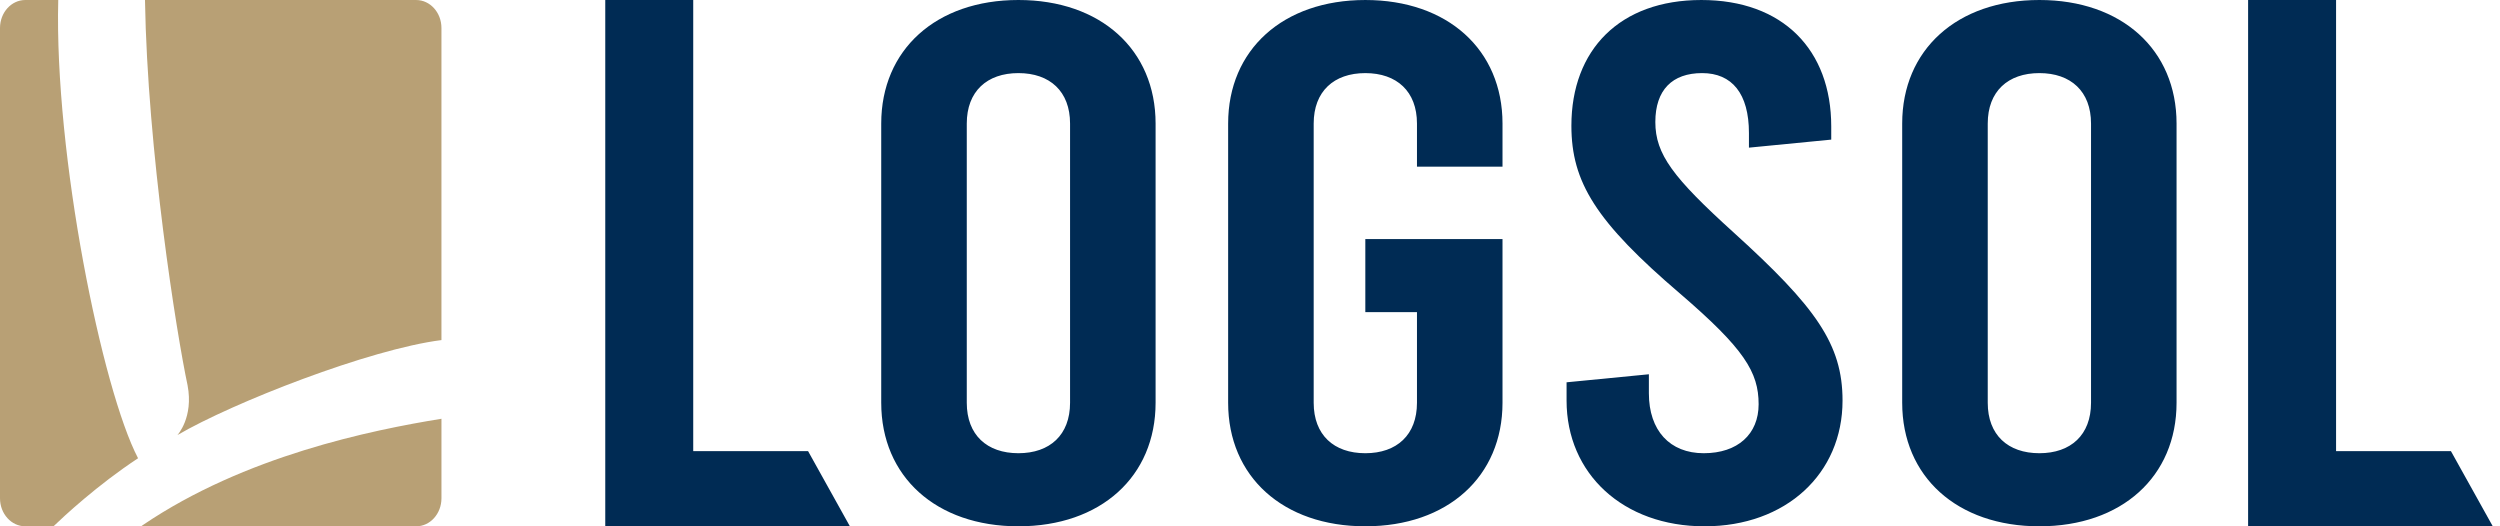
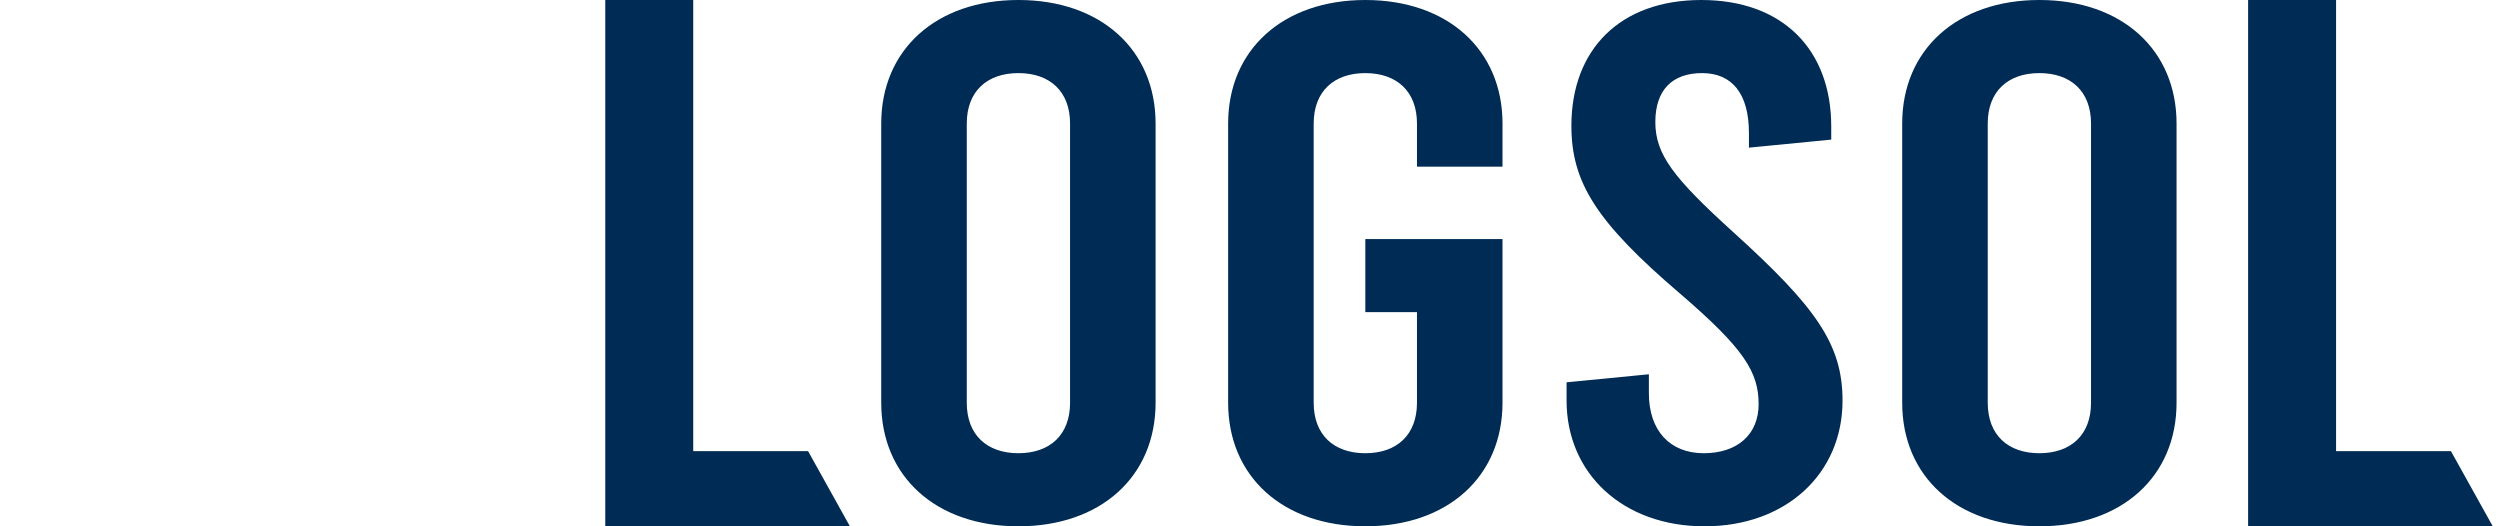
<svg xmlns="http://www.w3.org/2000/svg" width="285" height="60">
  <g fill="none" fill-rule="evenodd">
    <g fill="#002B54">
      <path d="M100.46 45.917V14.085C100.46 5.667 106.716 0 116.1 0c9.381 0 15.637 5.666 15.637 14.084v31.832c0 8.416-6.256 14.083-15.638 14.083-9.383 0-15.639-5.667-15.639-14.083m21.527 0V14.085c0-3.668-2.301-5.751-5.888-5.751-3.587 0-5.887 2.083-5.887 5.75v31.833c0 3.667 2.3 5.75 5.887 5.75 3.587 0 5.888-2.083 5.888-5.75M178.589 45.666v-2.083l9.383-.916v2.166c0 4.25 2.391 6.834 6.255 6.834 3.863 0 6.256-2.168 6.256-5.584 0-3.667-1.656-6.333-8.924-12.583-9.659-8.25-12.42-12.75-12.42-19.167 0-8.665 5.521-14.332 14.812-14.332s14.81 5.667 14.81 14.416v1.5l-9.382.916v-1.667c0-4.5-1.932-6.832-5.336-6.832-3.403 0-5.335 1.916-5.335 5.582 0 3.668 2.024 6.335 8.923 12.585 9.383 8.5 12.418 12.75 12.418 19.165 0 8.333-6.439 14.334-15.73 14.334-9.292 0-15.73-6-15.73-14.334M161.535 19v-4.916c0-3.667-2.3-5.75-5.888-5.75-3.587 0-5.887 2.083-5.887 5.75v31.832c0 3.667 2.3 5.751 5.887 5.751 3.588 0 5.888-2.084 5.888-5.75V35.583h-5.888V27.25h15.639v18.665c0 8.417-6.256 14.083-15.639 14.083s-15.639-5.666-15.639-14.083V14.084c0-8.417 6.256-14.083 15.64-14.083 9.382 0 15.638 5.666 15.638 14.083V19h-9.751ZM216.85 45.917V14.085C216.85 5.667 223.106 0 232.49 0c9.382 0 15.637 5.666 15.637 14.084v31.832c0 8.416-6.255 14.083-15.638 14.083s-15.639-5.667-15.639-14.083m21.527 0V14.085c0-3.668-2.301-5.751-5.888-5.751-3.587 0-5.887 2.083-5.887 5.75v31.833c0 3.667 2.3 5.75 5.887 5.75 3.587 0 5.888-2.083 5.888-5.75" />
    </g>
    <path fill="#002B54" d="M256.284 0v60h27.893l-4.771-8.571h-13.094V0zM69 0v60H96.89l-4.77-8.571H79.028V0z" />
    <g fill="#B8A075">
-       <path d="M6.639 0H2.886C1.292 0 0 1.43 0 3.196v53.61C0 58.569 1.292 60 2.886 60h3.209c1.14-1.098 5-4.703 9.644-7.76C11.657 44.451 6.184 17.702 6.64 0M16.09 60h31.349c1.593 0 2.887-1.43 2.887-3.194v-9.068c-8.022 1.303-22.4 4.233-34.014 12.1-.076.053-.147.11-.223.162M20.225 49.598c6.332-3.704 21.915-9.797 30.1-10.828V3.195c0-1.765-1.293-3.194-2.885-3.194H16.528c.28 17.173 3.613 38.107 4.854 43.918.704 3.675-1.157 5.679-1.157 5.679" />
-     </g>
+       </g>
  </g>
</svg>